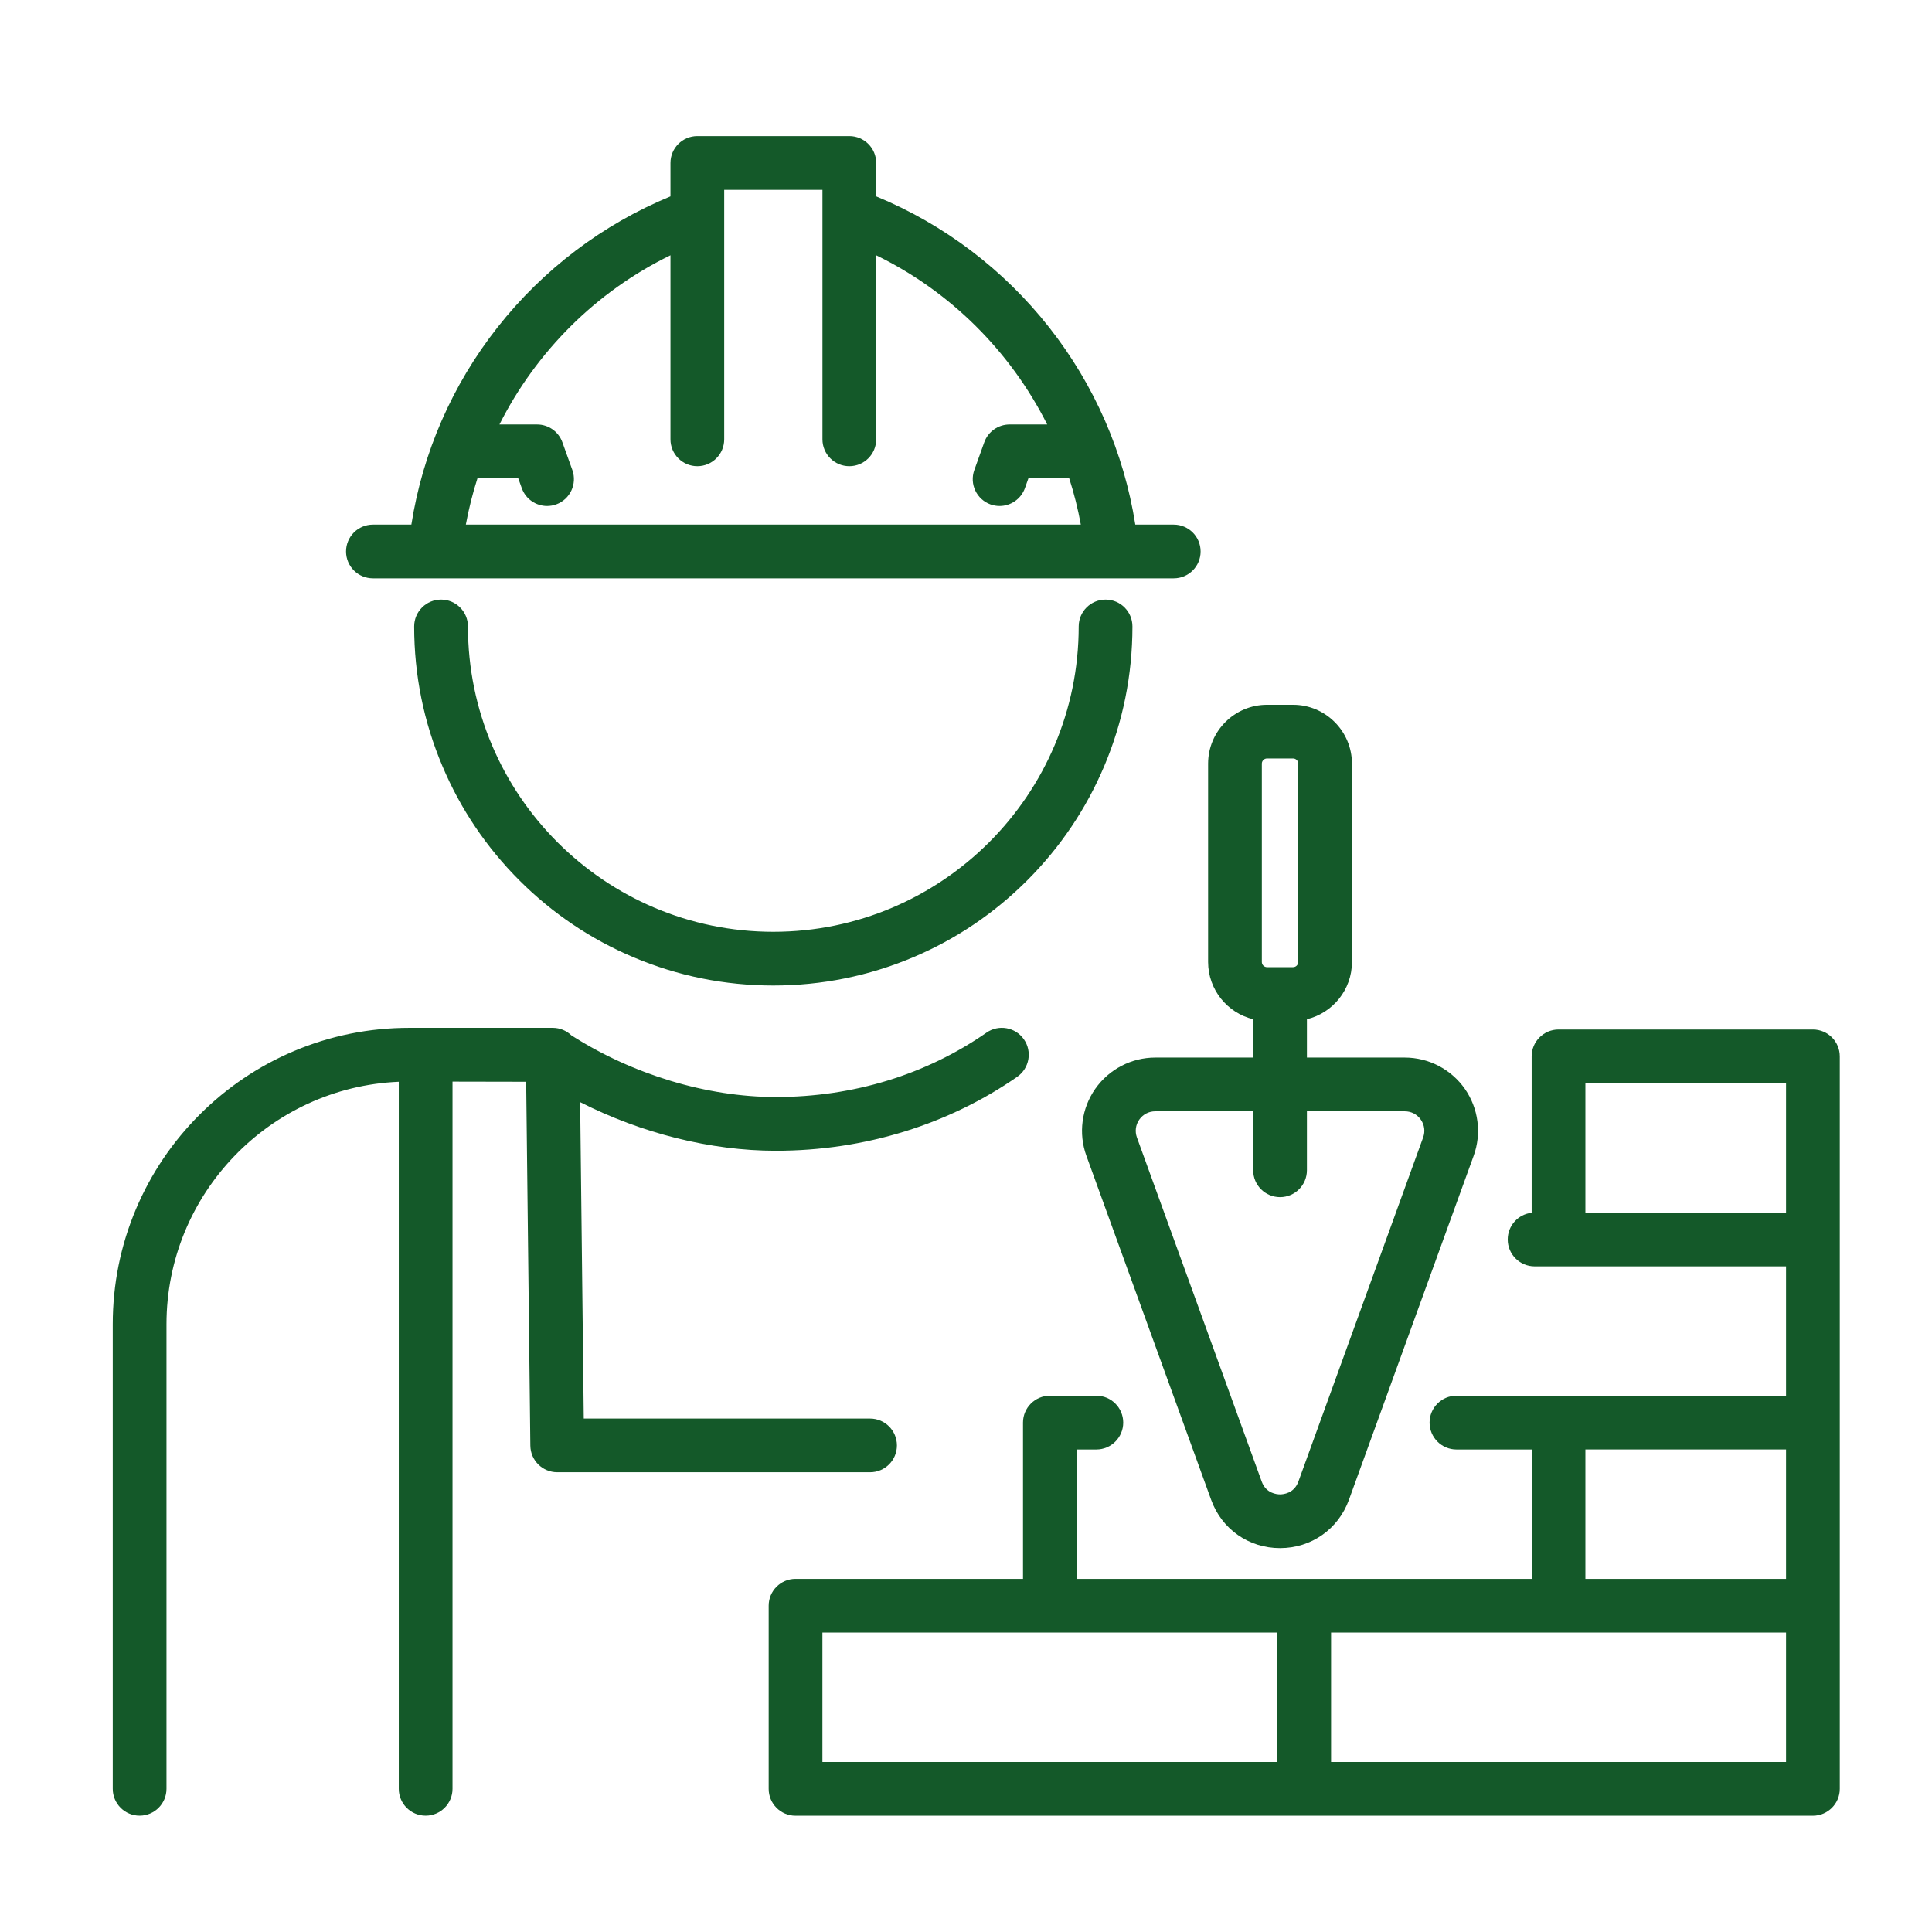
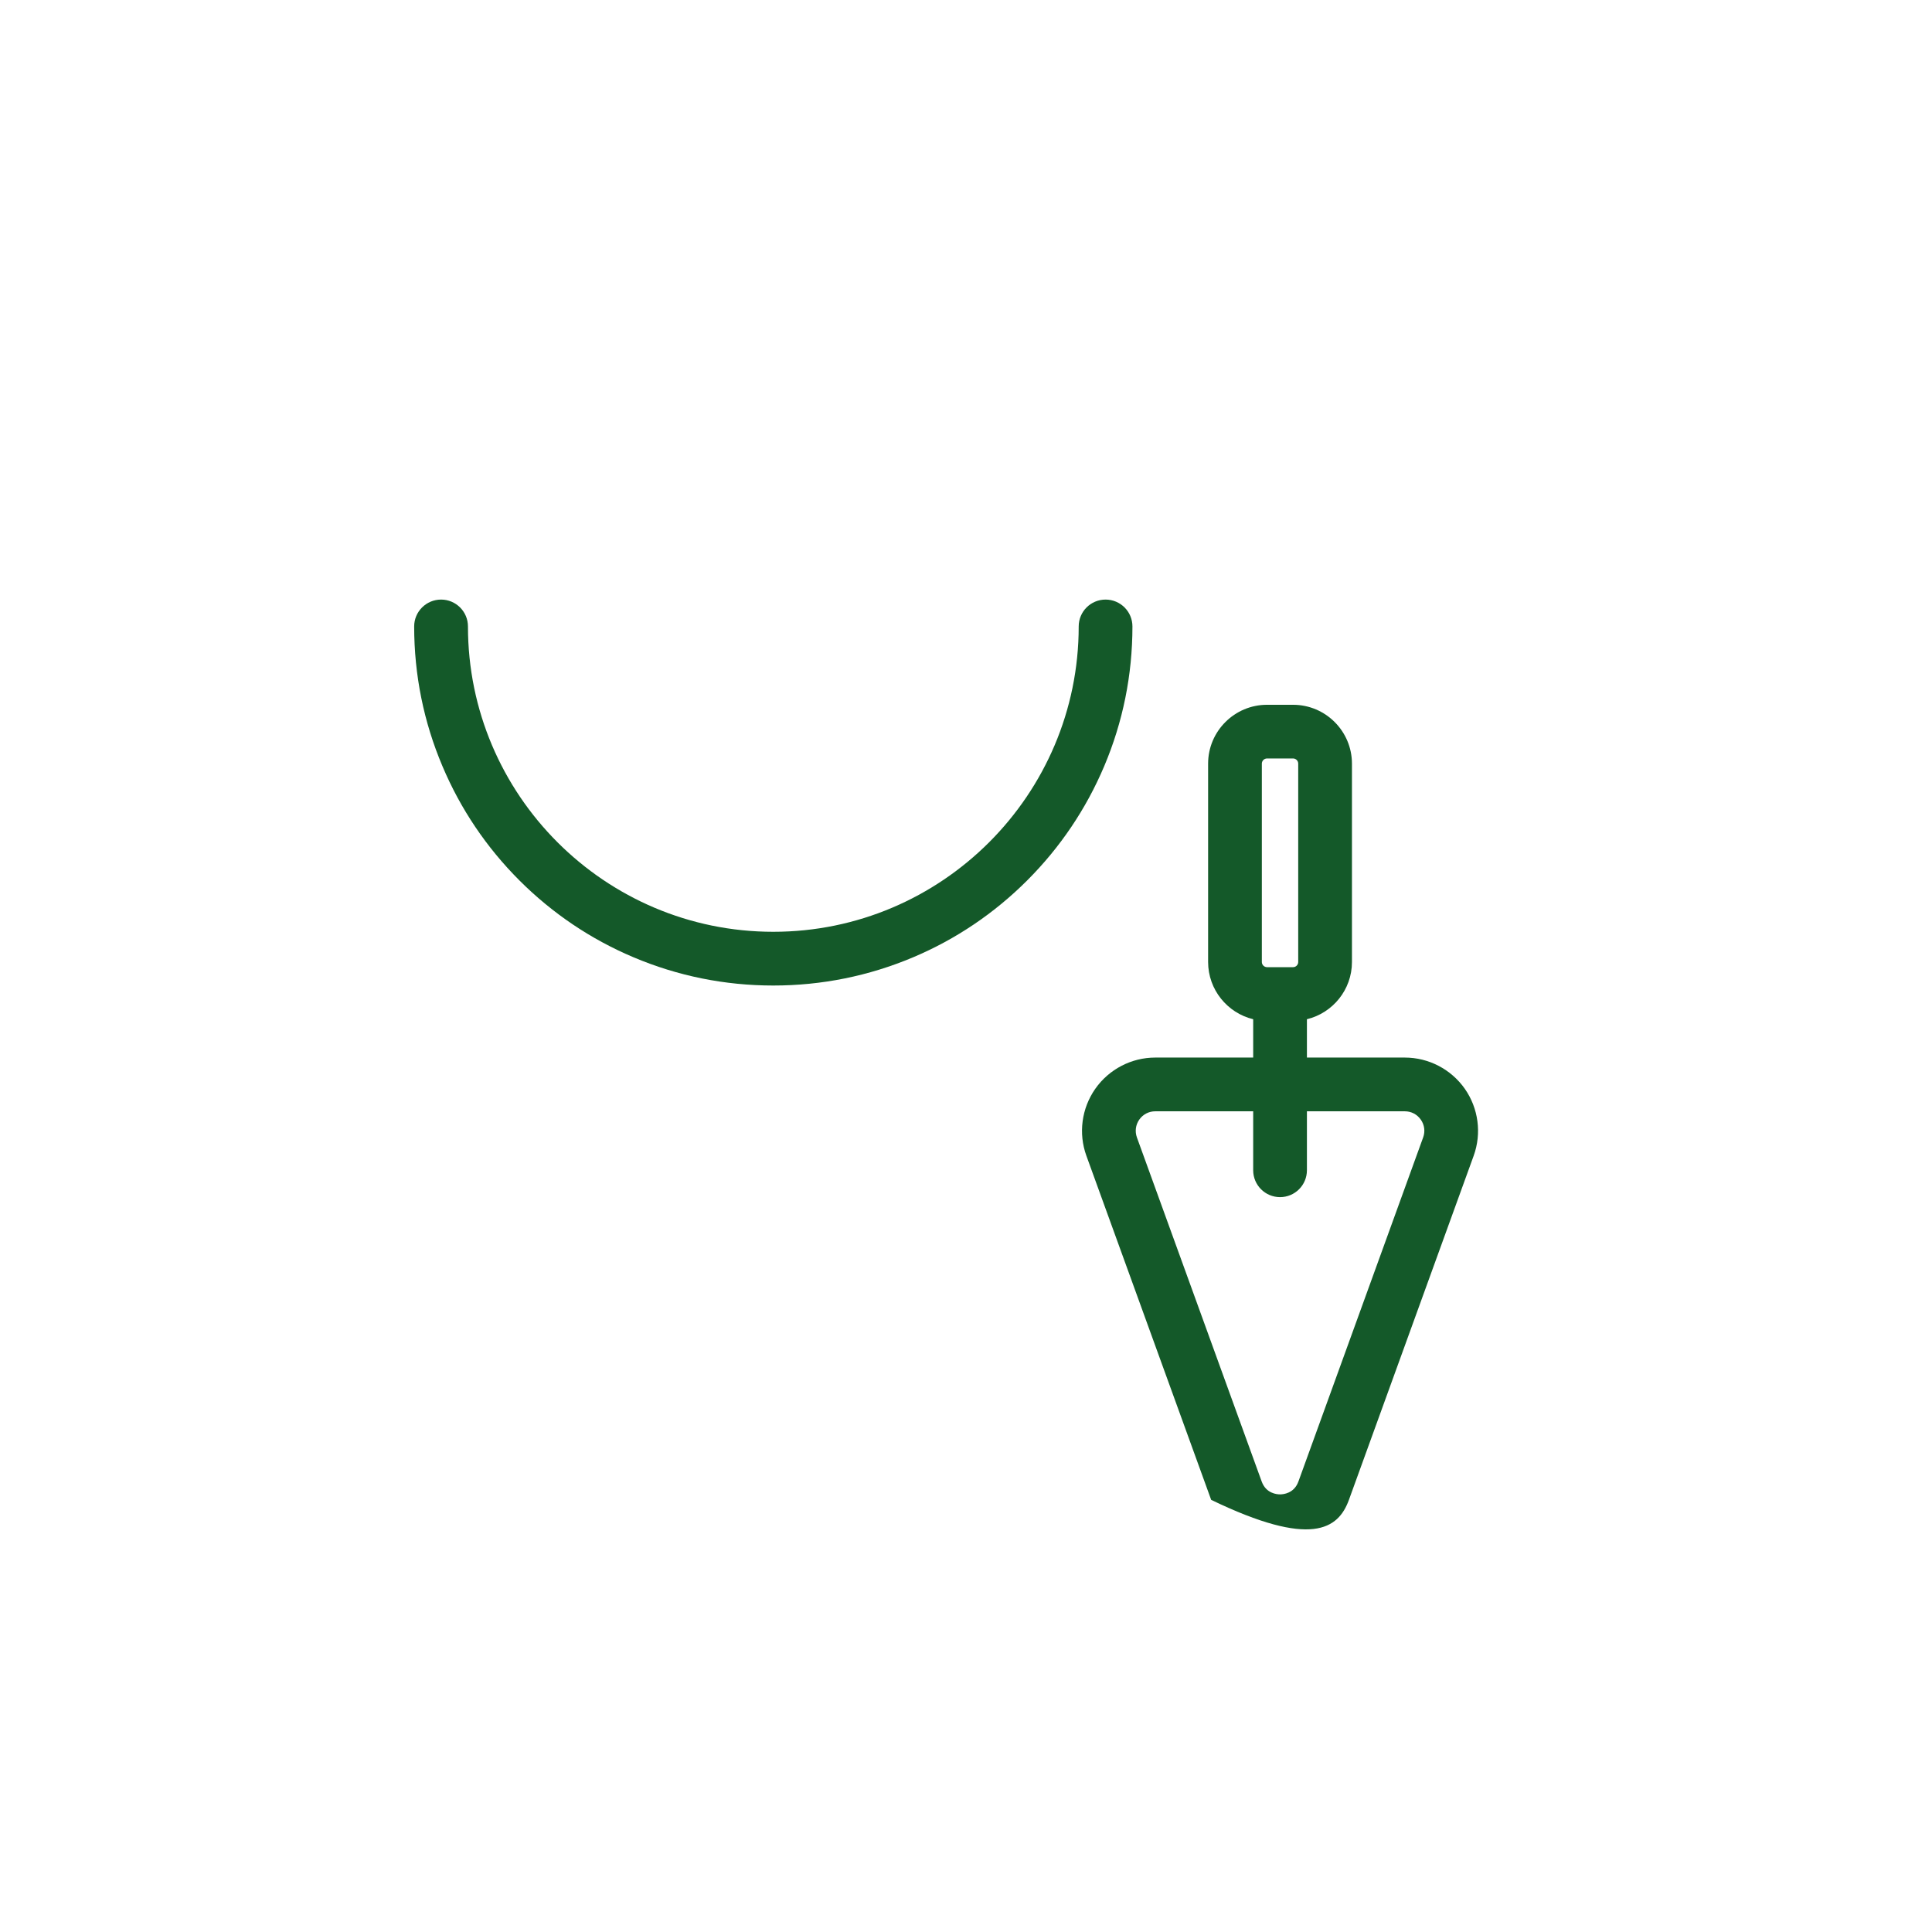
<svg xmlns="http://www.w3.org/2000/svg" width="200" zoomAndPan="magnify" viewBox="0 0 150 150" height="200" preserveAspectRatio="xMidYMid meet" version="1.2">
  <defs>
    <clipPath id="022c576337">
-       <path d="M 8.746 79 L 80 79 L 80 141 L 8.746 141 Z M 8.746 79 " />
-     </clipPath>
+       </clipPath>
    <clipPath id="a0fc3fb133">
      <path d="M 26 10.57 L 94 10.57 L 94 45 L 26 45 Z M 26 10.57 " />
    </clipPath>
    <clipPath id="44c05fa3ed">
-       <path d="M 59 79 L 142.996 79 L 142.996 141 L 59 141 Z M 59 79 " />
-     </clipPath>
+       </clipPath>
  </defs>
  <g id="4cdd296e9e">
    <g clip-rule="nonzero" clip-path="url(#022c576337)">
-       <path style=" stroke:none;fill-rule:nonzero;fill:#145929;fill-opacity:1;" d="M 69.637 112.223 C 69.637 111.07 68.703 110.137 67.551 110.137 L 45.324 110.137 L 45.043 85.57 C 49.812 87.992 55.18 89.344 60.234 89.344 C 63.684 89.344 67.066 88.836 70.297 87.828 C 73.422 86.852 76.344 85.43 78.977 83.602 C 79.922 82.941 80.156 81.641 79.496 80.695 C 78.84 79.75 77.539 79.516 76.594 80.172 C 71.887 83.445 66.23 85.172 60.234 85.172 C 54.891 85.172 49.125 83.43 44.359 80.383 C 43.984 80.023 43.477 79.801 42.914 79.801 L 33.043 79.801 C 33.016 79.801 32.984 79.801 32.953 79.801 L 31.773 79.801 C 28.664 79.801 25.652 80.41 22.812 81.609 C 20.07 82.77 17.609 84.43 15.496 86.543 C 13.383 88.656 11.723 91.117 10.562 93.859 C 9.363 96.695 8.754 99.711 8.754 102.816 L 8.754 138.883 C 8.754 140.035 9.688 140.969 10.84 140.969 C 11.992 140.969 12.926 140.035 12.926 138.883 L 12.926 102.816 C 12.926 92.695 20.945 84.414 30.961 83.988 L 30.961 138.883 C 30.961 140.035 31.895 140.969 33.047 140.969 C 34.199 140.969 35.133 140.035 35.133 138.883 L 35.133 83.977 L 40.852 83.988 L 41.176 112.242 C 41.191 113.387 42.121 114.305 43.262 114.305 L 67.551 114.305 C 68.703 114.309 69.637 113.375 69.637 112.223 Z M 69.637 112.223 " />
-     </g>
+       </g>
    <g clip-rule="nonzero" clip-path="url(#a0fc3fb133)">
-       <path style=" stroke:none;fill-rule:nonzero;fill:#145929;fill-opacity:1;" d="M 28.953 44.902 L 91.129 44.902 C 92.281 44.902 93.215 43.969 93.215 42.816 C 93.215 41.664 92.281 40.73 91.129 40.73 L 88.145 40.73 C 87.266 35.148 84.973 29.887 81.457 25.418 C 77.91 20.914 73.289 17.418 68.027 15.246 L 68.027 12.652 C 68.027 11.5 67.094 10.566 65.941 10.566 L 54.141 10.566 C 52.988 10.566 52.055 11.5 52.055 12.652 L 52.055 15.246 C 46.793 17.418 42.172 20.914 38.625 25.418 C 35.109 29.887 32.816 35.148 31.938 40.73 L 28.953 40.73 C 27.801 40.73 26.867 41.664 26.867 42.816 C 26.867 43.969 27.801 44.902 28.953 44.902 Z M 37.078 37.109 C 37.164 37.121 37.258 37.129 37.348 37.129 L 40.234 37.129 L 40.512 37.902 C 40.816 38.754 41.617 39.285 42.473 39.285 C 42.707 39.285 42.945 39.246 43.176 39.164 C 44.262 38.773 44.824 37.578 44.438 36.496 L 43.664 34.34 C 43.367 33.512 42.582 32.957 41.703 32.957 L 38.777 32.957 C 41.621 27.305 46.277 22.633 52.055 19.82 L 52.055 34.109 C 52.055 35.262 52.988 36.195 54.141 36.195 C 55.293 36.195 56.227 35.262 56.227 34.109 L 56.227 14.742 L 63.855 14.742 L 63.855 34.109 C 63.855 35.262 64.789 36.195 65.941 36.195 C 67.094 36.195 68.027 35.262 68.027 34.109 L 68.027 19.82 C 73.809 22.633 78.461 27.309 81.305 32.957 L 78.379 32.957 C 77.5 32.957 76.715 33.512 76.418 34.34 L 75.645 36.496 C 75.258 37.582 75.82 38.773 76.906 39.164 C 77.137 39.246 77.375 39.285 77.609 39.285 C 78.465 39.285 79.266 38.754 79.574 37.902 L 79.848 37.129 L 82.734 37.129 C 82.824 37.129 82.918 37.121 83.004 37.109 C 83.387 38.289 83.688 39.5 83.914 40.73 L 36.168 40.73 C 36.395 39.5 36.699 38.289 37.078 37.109 Z M 37.078 37.109 " />
-     </g>
+       </g>
    <path style=" stroke:none;fill-rule:nonzero;fill:#145929;fill-opacity:1;" d="M 87.922 48.637 C 87.922 47.484 86.988 46.551 85.836 46.551 C 84.684 46.551 83.75 47.484 83.75 48.637 C 83.75 61.711 73.113 72.344 60.039 72.344 C 46.965 72.344 36.332 61.711 36.332 48.637 C 36.332 47.484 35.395 46.551 34.246 46.551 C 33.094 46.551 32.156 47.484 32.156 48.637 C 32.156 52.398 32.895 56.051 34.352 59.488 C 35.754 62.809 37.766 65.793 40.324 68.352 C 42.883 70.91 45.867 72.922 49.188 74.324 C 52.625 75.777 56.277 76.516 60.039 76.516 C 63.801 76.516 67.453 75.777 70.895 74.324 C 74.215 72.922 77.195 70.91 79.754 68.352 C 82.312 65.793 84.324 62.809 85.73 59.488 C 87.184 56.051 87.922 52.398 87.922 48.637 Z M 87.922 48.637 " />
    <g clip-rule="nonzero" clip-path="url(#44c05fa3ed)">
      <path style=" stroke:none;fill-rule:nonzero;fill:#145929;fill-opacity:1;" d="M 140.754 79.93 L 121.004 79.93 C 119.855 79.93 118.918 80.863 118.918 82.016 L 118.918 94.16 C 117.875 94.273 117.059 95.156 117.059 96.234 C 117.059 97.387 117.996 98.32 119.145 98.32 L 138.668 98.32 L 138.668 108.363 L 113.078 108.363 C 111.926 108.363 110.992 109.301 110.992 110.449 C 110.992 111.602 111.926 112.539 113.078 112.539 L 118.922 112.539 L 118.922 122.582 L 83.598 122.582 L 83.598 112.539 L 85.121 112.539 C 86.273 112.539 87.207 111.602 87.207 110.449 C 87.207 109.301 86.273 108.363 85.121 108.363 L 81.512 108.363 C 80.359 108.363 79.426 109.301 79.426 110.449 L 79.426 122.582 L 61.766 122.582 C 60.613 122.582 59.68 123.516 59.68 124.668 L 59.68 138.887 C 59.68 140.039 60.613 140.973 61.766 140.973 L 140.75 140.973 C 141.902 140.973 142.84 140.039 142.84 138.887 L 142.84 82.016 C 142.84 80.863 141.906 79.93 140.754 79.93 Z M 99.172 136.801 L 63.852 136.801 L 63.852 126.754 L 99.172 126.754 Z M 138.668 136.801 L 103.344 136.801 L 103.344 126.754 L 138.668 126.754 Z M 138.668 122.582 L 123.09 122.582 L 123.09 112.535 L 138.668 112.535 Z M 138.668 94.148 L 123.09 94.148 L 123.09 84.102 L 138.668 84.102 Z M 138.668 94.148 " />
    </g>
-     <path style=" stroke:none;fill-rule:nonzero;fill:#145929;fill-opacity:1;" d="M 97.297 79.133 L 97.297 82.109 L 89.695 82.109 C 87.844 82.109 86.102 83.016 85.039 84.531 C 83.973 86.051 83.715 87.996 84.348 89.738 L 94.035 116.449 C 94.859 118.727 96.957 120.195 99.383 120.195 C 101.805 120.195 103.902 118.727 104.73 116.449 L 114.414 89.738 C 115.047 87.996 114.789 86.051 113.727 84.531 C 112.66 83.016 110.922 82.109 109.066 82.109 L 101.469 82.109 L 101.469 79.133 C 103.473 78.648 104.965 76.84 104.965 74.691 L 104.965 59.289 C 104.965 56.77 102.914 54.719 100.391 54.719 L 98.371 54.719 C 95.852 54.719 93.797 56.77 93.797 59.289 L 93.797 74.691 C 93.801 76.84 95.293 78.648 97.297 79.133 Z M 97.969 59.289 C 97.969 59.07 98.148 58.887 98.371 58.887 L 100.395 58.887 C 100.613 58.887 100.793 59.066 100.793 59.289 L 100.793 74.691 C 100.793 74.91 100.613 75.09 100.395 75.09 L 98.371 75.09 C 98.152 75.09 97.969 74.91 97.969 74.691 Z M 99.383 92.945 C 100.535 92.945 101.469 92.012 101.469 90.859 L 101.469 86.281 L 109.066 86.281 C 109.57 86.281 110.023 86.516 110.309 86.926 C 110.598 87.336 110.664 87.844 110.492 88.312 L 100.809 115.023 C 100.473 115.953 99.633 116.023 99.383 116.023 C 99.133 116.023 98.293 115.953 97.957 115.023 L 88.27 88.312 C 88.102 87.844 88.168 87.336 88.453 86.926 C 88.742 86.516 89.195 86.281 89.695 86.281 L 97.297 86.281 L 97.297 90.859 C 97.297 92.012 98.23 92.945 99.383 92.945 Z M 99.383 92.945 " />
+     <path style=" stroke:none;fill-rule:nonzero;fill:#145929;fill-opacity:1;" d="M 97.297 79.133 L 97.297 82.109 L 89.695 82.109 C 87.844 82.109 86.102 83.016 85.039 84.531 C 83.973 86.051 83.715 87.996 84.348 89.738 L 94.035 116.449 C 101.805 120.195 103.902 118.727 104.73 116.449 L 114.414 89.738 C 115.047 87.996 114.789 86.051 113.727 84.531 C 112.66 83.016 110.922 82.109 109.066 82.109 L 101.469 82.109 L 101.469 79.133 C 103.473 78.648 104.965 76.84 104.965 74.691 L 104.965 59.289 C 104.965 56.77 102.914 54.719 100.391 54.719 L 98.371 54.719 C 95.852 54.719 93.797 56.77 93.797 59.289 L 93.797 74.691 C 93.801 76.84 95.293 78.648 97.297 79.133 Z M 97.969 59.289 C 97.969 59.07 98.148 58.887 98.371 58.887 L 100.395 58.887 C 100.613 58.887 100.793 59.066 100.793 59.289 L 100.793 74.691 C 100.793 74.91 100.613 75.09 100.395 75.09 L 98.371 75.09 C 98.152 75.09 97.969 74.91 97.969 74.691 Z M 99.383 92.945 C 100.535 92.945 101.469 92.012 101.469 90.859 L 101.469 86.281 L 109.066 86.281 C 109.57 86.281 110.023 86.516 110.309 86.926 C 110.598 87.336 110.664 87.844 110.492 88.312 L 100.809 115.023 C 100.473 115.953 99.633 116.023 99.383 116.023 C 99.133 116.023 98.293 115.953 97.957 115.023 L 88.27 88.312 C 88.102 87.844 88.168 87.336 88.453 86.926 C 88.742 86.516 89.195 86.281 89.695 86.281 L 97.297 86.281 L 97.297 90.859 C 97.297 92.012 98.23 92.945 99.383 92.945 Z M 99.383 92.945 " />
  </g>
</svg>